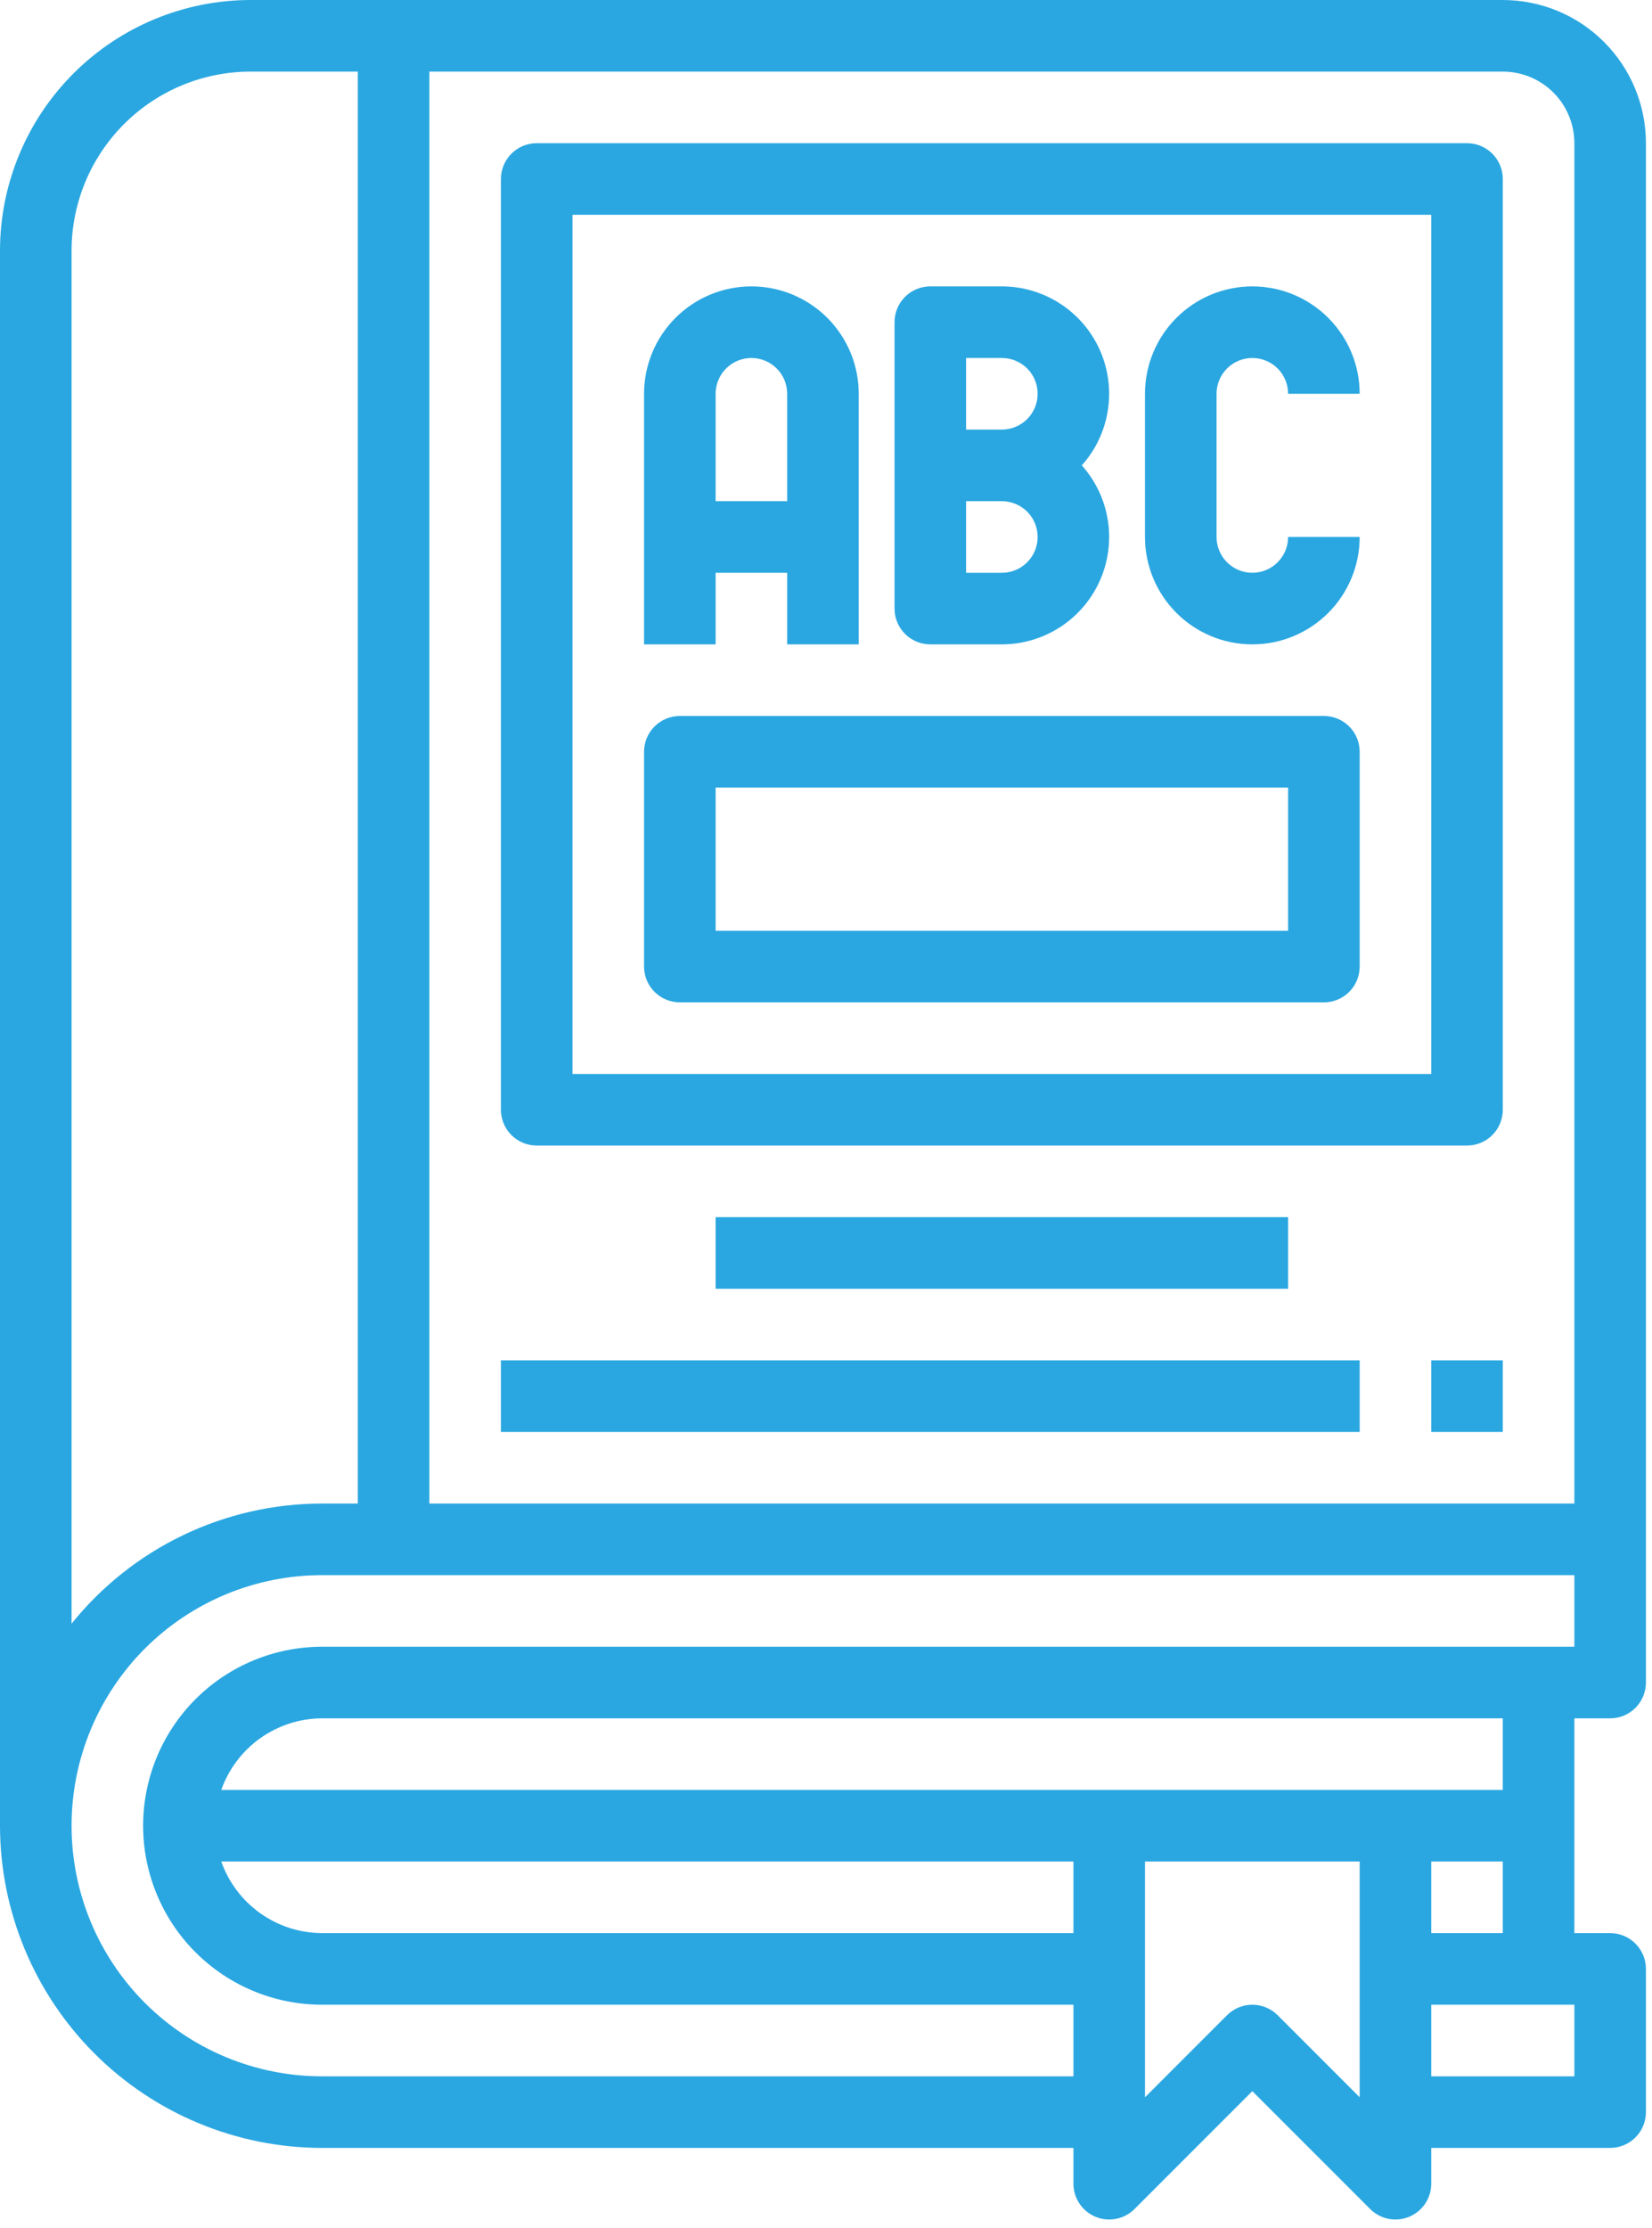
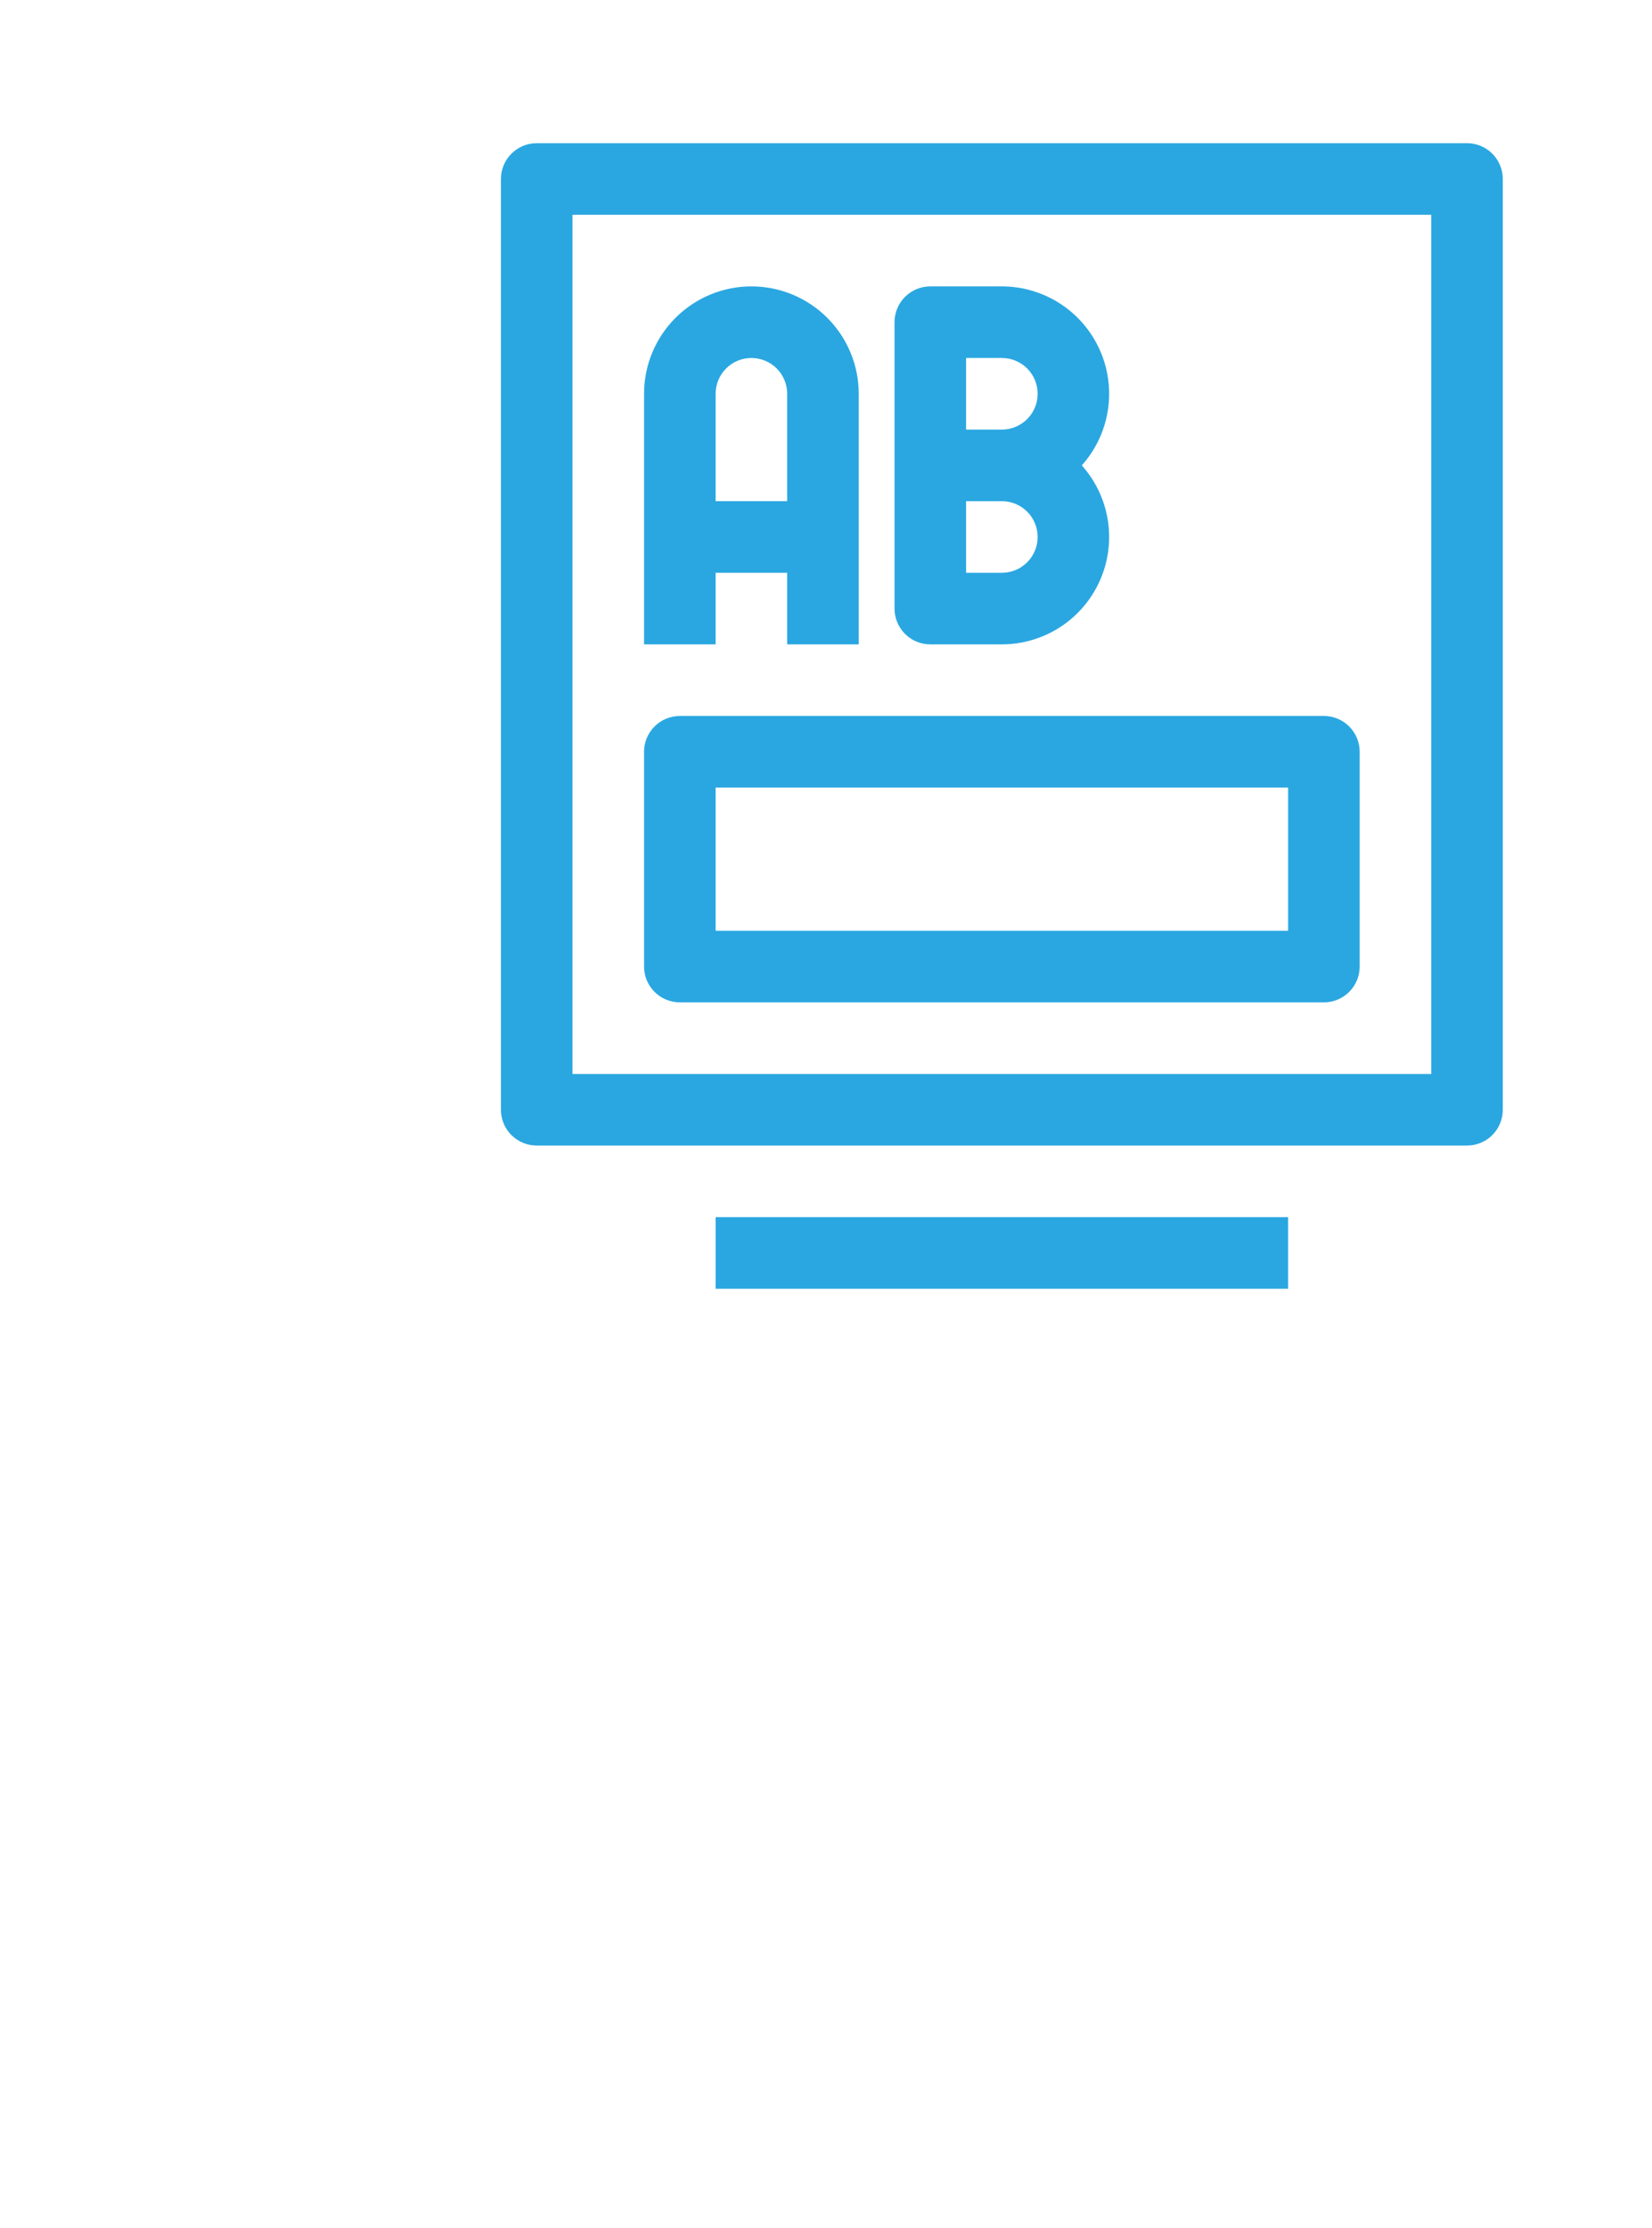
<svg xmlns="http://www.w3.org/2000/svg" width="184" height="248" viewBox="0 0 184 248" fill="none">
-   <path d="M179.338 191.294C180.395 191.294 181.409 190.874 182.156 190.126C182.903 189.379 183.323 188.365 183.323 187.308V15.941C183.323 11.713 181.644 7.659 178.654 4.669C175.665 1.68 171.61 0 167.382 0H27.897C20.501 0.008 13.41 2.95 8.18 8.18C2.95 13.41 0.008 20.501 6.10352e-05 27.897V203.25C0.011 212.759 3.793 221.876 10.517 228.6C17.241 235.324 26.358 239.107 35.868 239.117H119.559V243.102C119.559 243.891 119.793 244.661 120.231 245.316C120.668 245.971 121.291 246.482 122.019 246.784C122.747 247.085 123.548 247.164 124.321 247.01C125.094 246.857 125.804 246.477 126.362 245.92L139.485 232.797L152.609 245.92C153.166 246.477 153.876 246.857 154.649 247.01C155.422 247.164 156.223 247.085 156.951 246.784C157.679 246.482 158.302 245.971 158.74 245.316C159.178 244.661 159.411 243.891 159.412 243.102V239.117H179.338C180.395 239.117 181.409 238.697 182.156 237.95C182.903 237.203 183.323 236.189 183.323 235.132V219.191C183.323 218.134 182.903 217.12 182.156 216.373C181.409 215.625 180.395 215.205 179.338 215.205H175.353V191.294H179.338ZM175.353 15.941V167.382H47.824V7.971H167.382C169.496 7.971 171.523 8.81 173.018 10.305C174.513 11.8 175.353 13.827 175.353 15.941ZM7.971 27.897C7.977 22.614 10.078 17.549 13.814 13.814C17.549 10.078 22.614 7.977 27.897 7.971H39.853V167.382H35.868C30.514 167.383 25.228 168.586 20.4 170.9C15.572 173.215 11.325 176.583 7.971 180.757V27.897ZM35.868 231.147C28.469 231.147 21.373 228.207 16.142 222.976C10.91 217.744 7.971 210.648 7.971 203.25C7.971 195.851 10.91 188.755 16.142 183.523C21.373 178.292 28.469 175.353 35.868 175.353H175.353V183.323H35.868C30.583 183.323 25.515 185.423 21.777 189.16C18.041 192.896 15.941 197.965 15.941 203.25C15.941 208.534 18.041 213.603 21.777 217.34C25.515 221.077 30.583 223.176 35.868 223.176H119.559V231.147H35.868ZM24.645 207.235H119.559V215.205H35.868C33.404 215.195 31.003 214.424 28.994 212.997C26.985 211.571 25.466 209.558 24.645 207.235ZM142.303 224.344C141.555 223.597 140.542 223.177 139.485 223.177C138.428 223.177 137.415 223.597 136.667 224.344L127.529 233.482V207.235H151.441V233.482L142.303 224.344ZM175.353 231.147H159.412V223.176H175.353V231.147ZM159.412 215.205V207.235H167.382V215.205H159.412ZM167.382 199.264H24.645C25.466 196.941 26.985 194.929 28.994 193.502C31.003 192.075 33.404 191.304 35.868 191.294H167.382V199.264Z" fill="#2AA7E1" />
  <path d="M59.779 127.529H163.397C164.454 127.529 165.467 127.11 166.215 126.362C166.962 125.615 167.382 124.601 167.382 123.544V19.927C167.382 18.87 166.962 17.856 166.215 17.109C165.467 16.361 164.454 15.941 163.397 15.941H59.779C58.722 15.941 57.709 16.361 56.961 17.109C56.214 17.856 55.794 18.87 55.794 19.927V123.544C55.794 124.601 56.214 125.615 56.961 126.362C57.709 127.11 58.722 127.529 59.779 127.529ZM63.765 23.912H159.412V119.559H63.765V23.912Z" fill="#2AA7E1" />
  <path d="M79.706 135.5H143.47V143.471H79.706V135.5Z" fill="#2AA7E1" />
-   <path d="M55.794 151.441H151.441V159.411H55.794V151.441Z" fill="#2AA7E1" />
-   <path d="M159.411 151.441H167.382V159.411H159.411V151.441Z" fill="#2AA7E1" />
  <path d="M79.706 63.765H87.676V71.735H95.647V43.838C95.647 40.667 94.387 37.626 92.145 35.384C89.903 33.142 86.862 31.882 83.691 31.882C80.52 31.882 77.479 33.142 75.237 35.384C72.995 37.626 71.735 40.667 71.735 43.838V71.735H79.706V63.765ZM83.691 39.853C84.748 39.853 85.762 40.273 86.509 41.02C87.257 41.767 87.676 42.781 87.676 43.838V55.794H79.706V43.838C79.706 42.781 80.126 41.767 80.873 41.02C81.621 40.273 82.634 39.853 83.691 39.853Z" fill="#2AA7E1" />
  <path d="M103.618 71.735H111.588C113.896 71.734 116.153 71.064 118.089 69.808C120.024 68.552 121.555 66.763 122.496 64.656C123.437 62.55 123.749 60.216 123.393 57.936C123.037 55.657 122.03 53.529 120.491 51.809C122.03 50.089 123.037 47.961 123.393 45.681C123.749 43.401 123.437 41.068 122.496 38.961C121.555 36.854 120.024 35.065 118.089 33.809C116.153 32.553 113.896 31.884 111.588 31.882H103.618C102.561 31.882 101.547 32.302 100.8 33.05C100.052 33.797 99.632 34.811 99.632 35.868V67.75C99.632 68.807 100.052 69.82 100.8 70.568C101.547 71.315 102.561 71.735 103.618 71.735ZM107.603 39.853H111.588C112.645 39.853 113.659 40.273 114.406 41.02C115.154 41.767 115.574 42.781 115.574 43.838C115.574 44.895 115.154 45.909 114.406 46.656C113.659 47.404 112.645 47.824 111.588 47.824H107.603V39.853ZM107.603 55.794H111.588C112.645 55.794 113.659 56.214 114.406 56.961C115.154 57.709 115.574 58.722 115.574 59.779C115.574 60.836 115.154 61.85 114.406 62.597C113.659 63.345 112.645 63.765 111.588 63.765H107.603V55.794Z" fill="#2AA7E1" />
-   <path d="M139.485 39.853C140.542 39.853 141.556 40.273 142.303 41.02C143.051 41.767 143.47 42.781 143.47 43.838H151.441C151.441 40.667 150.181 37.626 147.939 35.384C145.697 33.142 142.656 31.882 139.485 31.882C136.314 31.882 133.273 33.142 131.031 35.384C128.789 37.626 127.529 40.667 127.529 43.838V59.779C127.529 62.95 128.789 65.991 131.031 68.233C133.273 70.476 136.314 71.735 139.485 71.735C142.656 71.735 145.697 70.476 147.939 68.233C150.181 65.991 151.441 62.95 151.441 59.779H143.47C143.47 60.836 143.051 61.85 142.303 62.597C141.556 63.345 140.542 63.765 139.485 63.765C138.428 63.765 137.414 63.345 136.667 62.597C135.92 61.85 135.5 60.836 135.5 59.779V43.838C135.5 42.781 135.92 41.767 136.667 41.02C137.414 40.273 138.428 39.853 139.485 39.853Z" fill="#2AA7E1" />
  <path d="M147.456 79.706H75.721C74.664 79.706 73.65 80.126 72.903 80.873C72.155 81.621 71.735 82.634 71.735 83.691V107.603C71.735 108.66 72.155 109.674 72.903 110.421C73.65 111.168 74.664 111.588 75.721 111.588H147.456C148.513 111.588 149.526 111.168 150.274 110.421C151.021 109.674 151.441 108.66 151.441 107.603V83.691C151.441 82.634 151.021 81.621 150.274 80.873C149.526 80.126 148.513 79.706 147.456 79.706ZM143.47 103.618H79.706V87.677H143.47V103.618Z" fill="#2AA7E1" />
</svg>